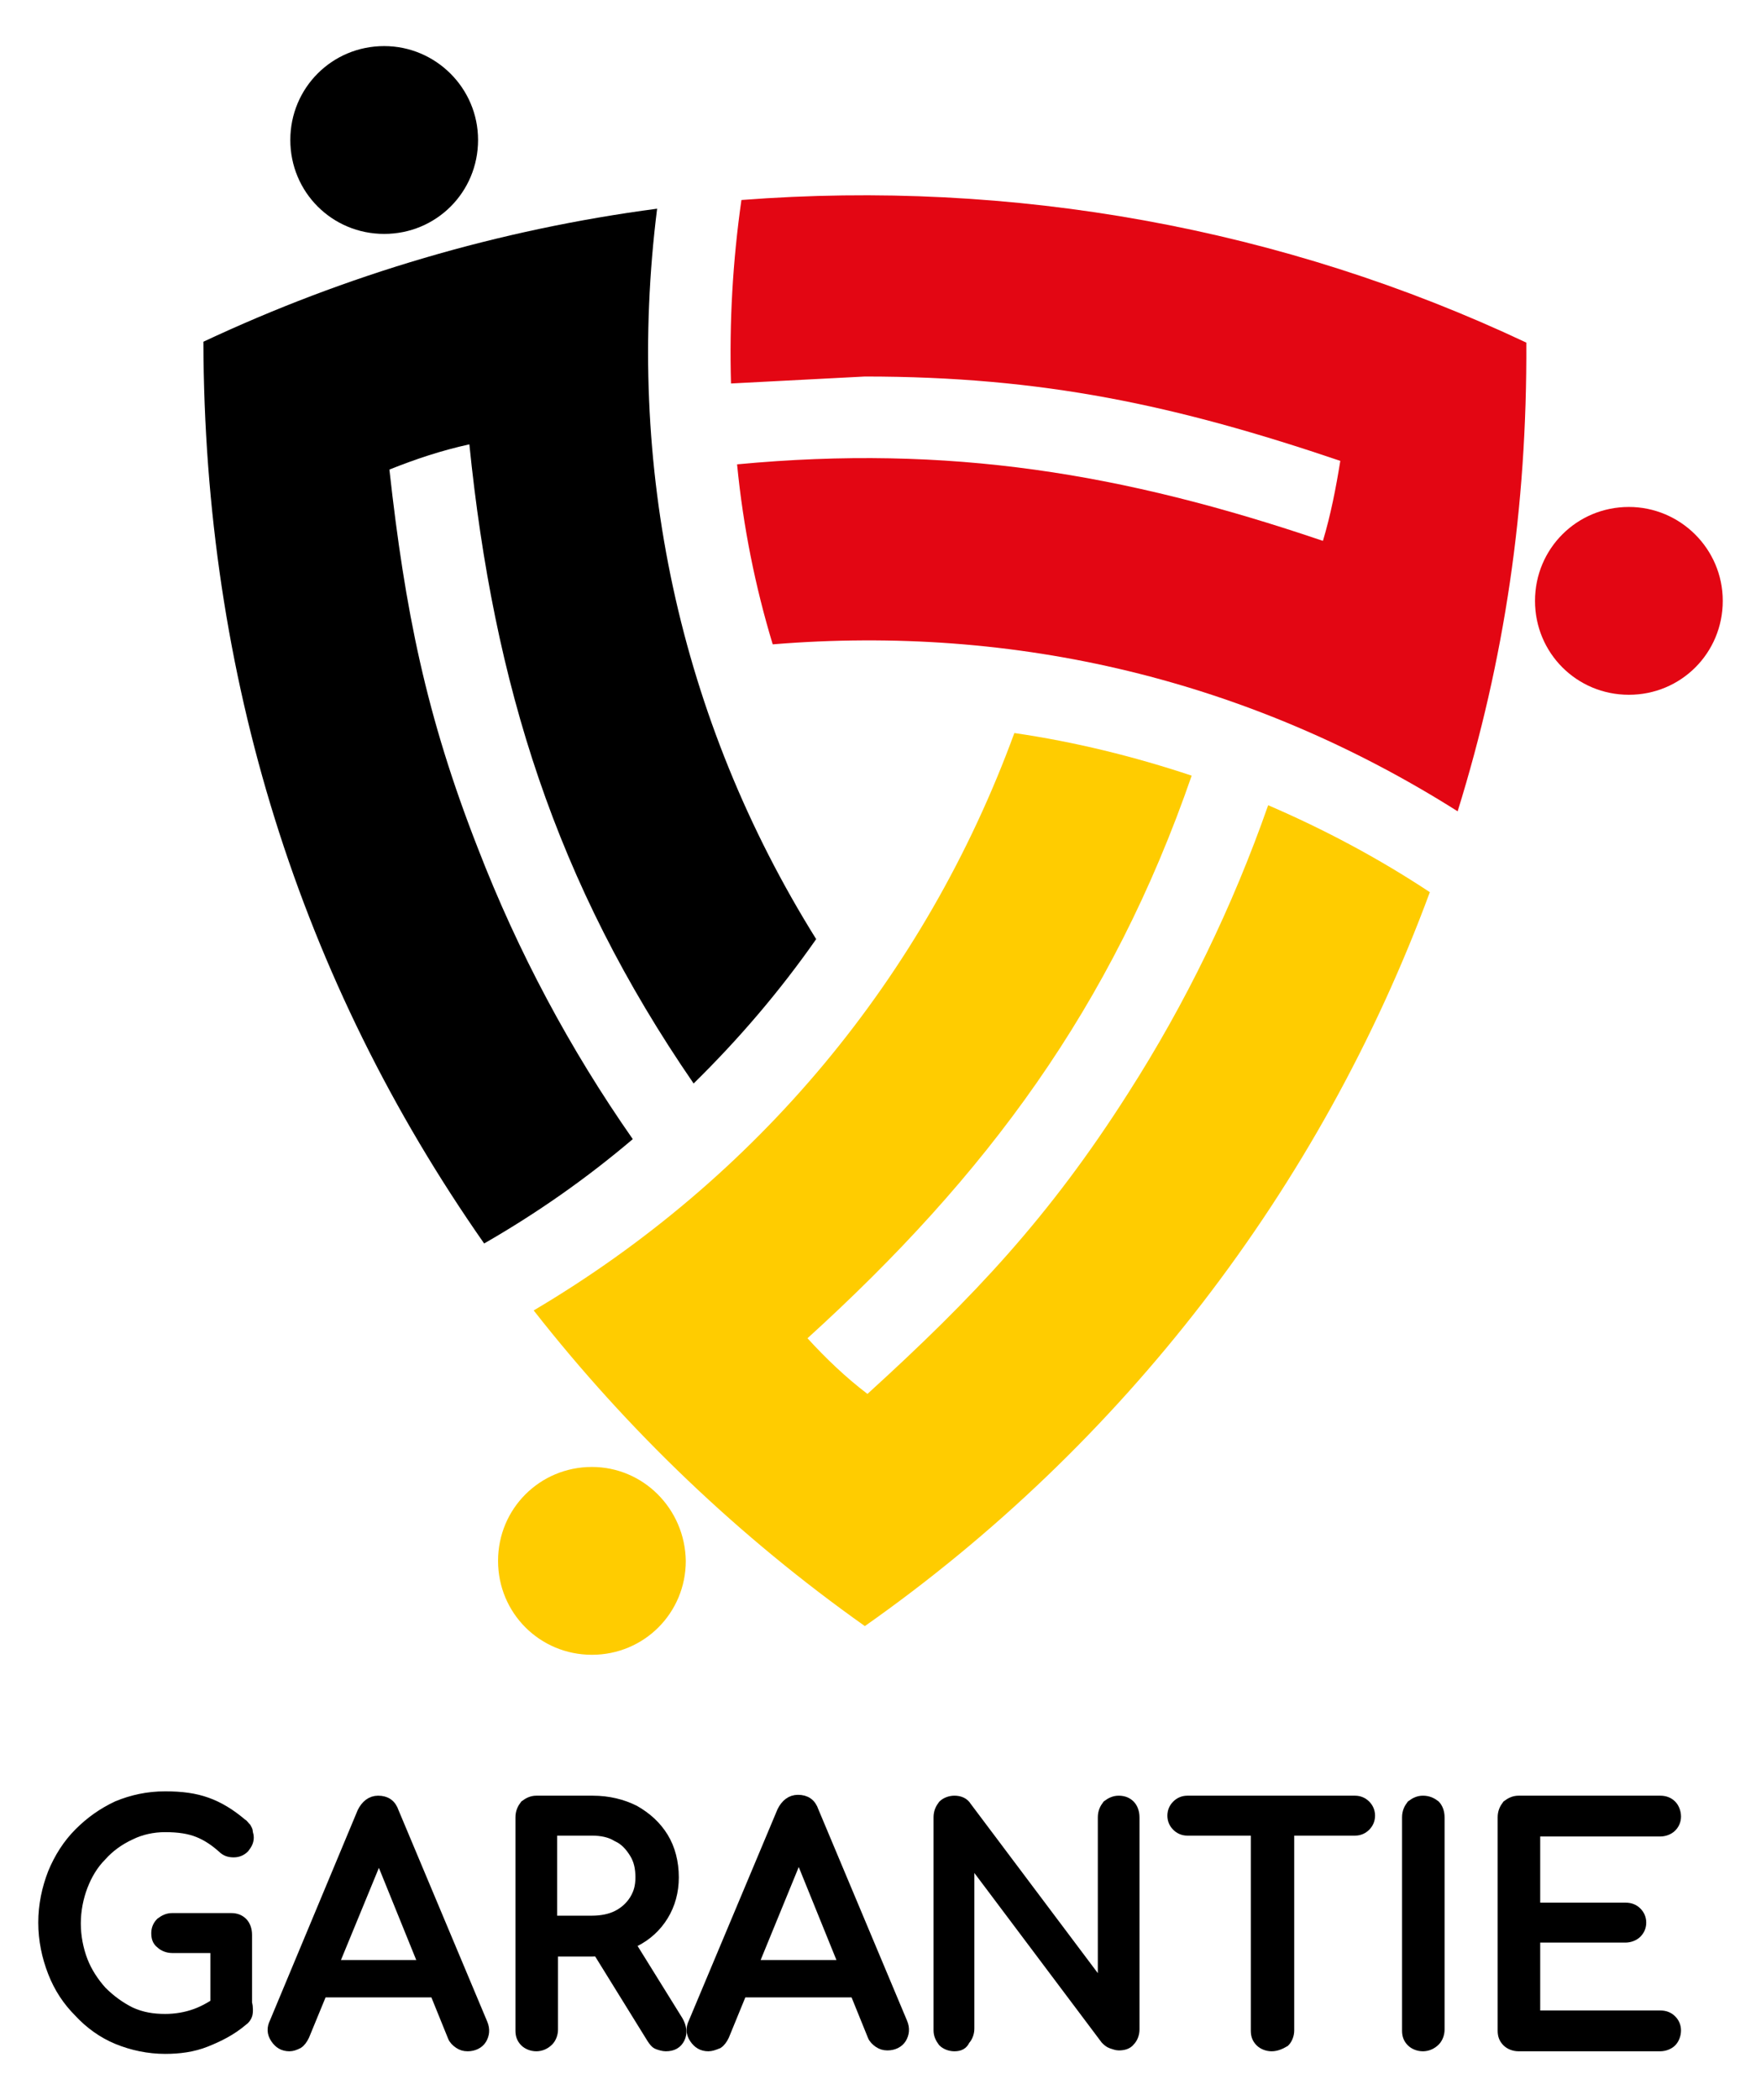
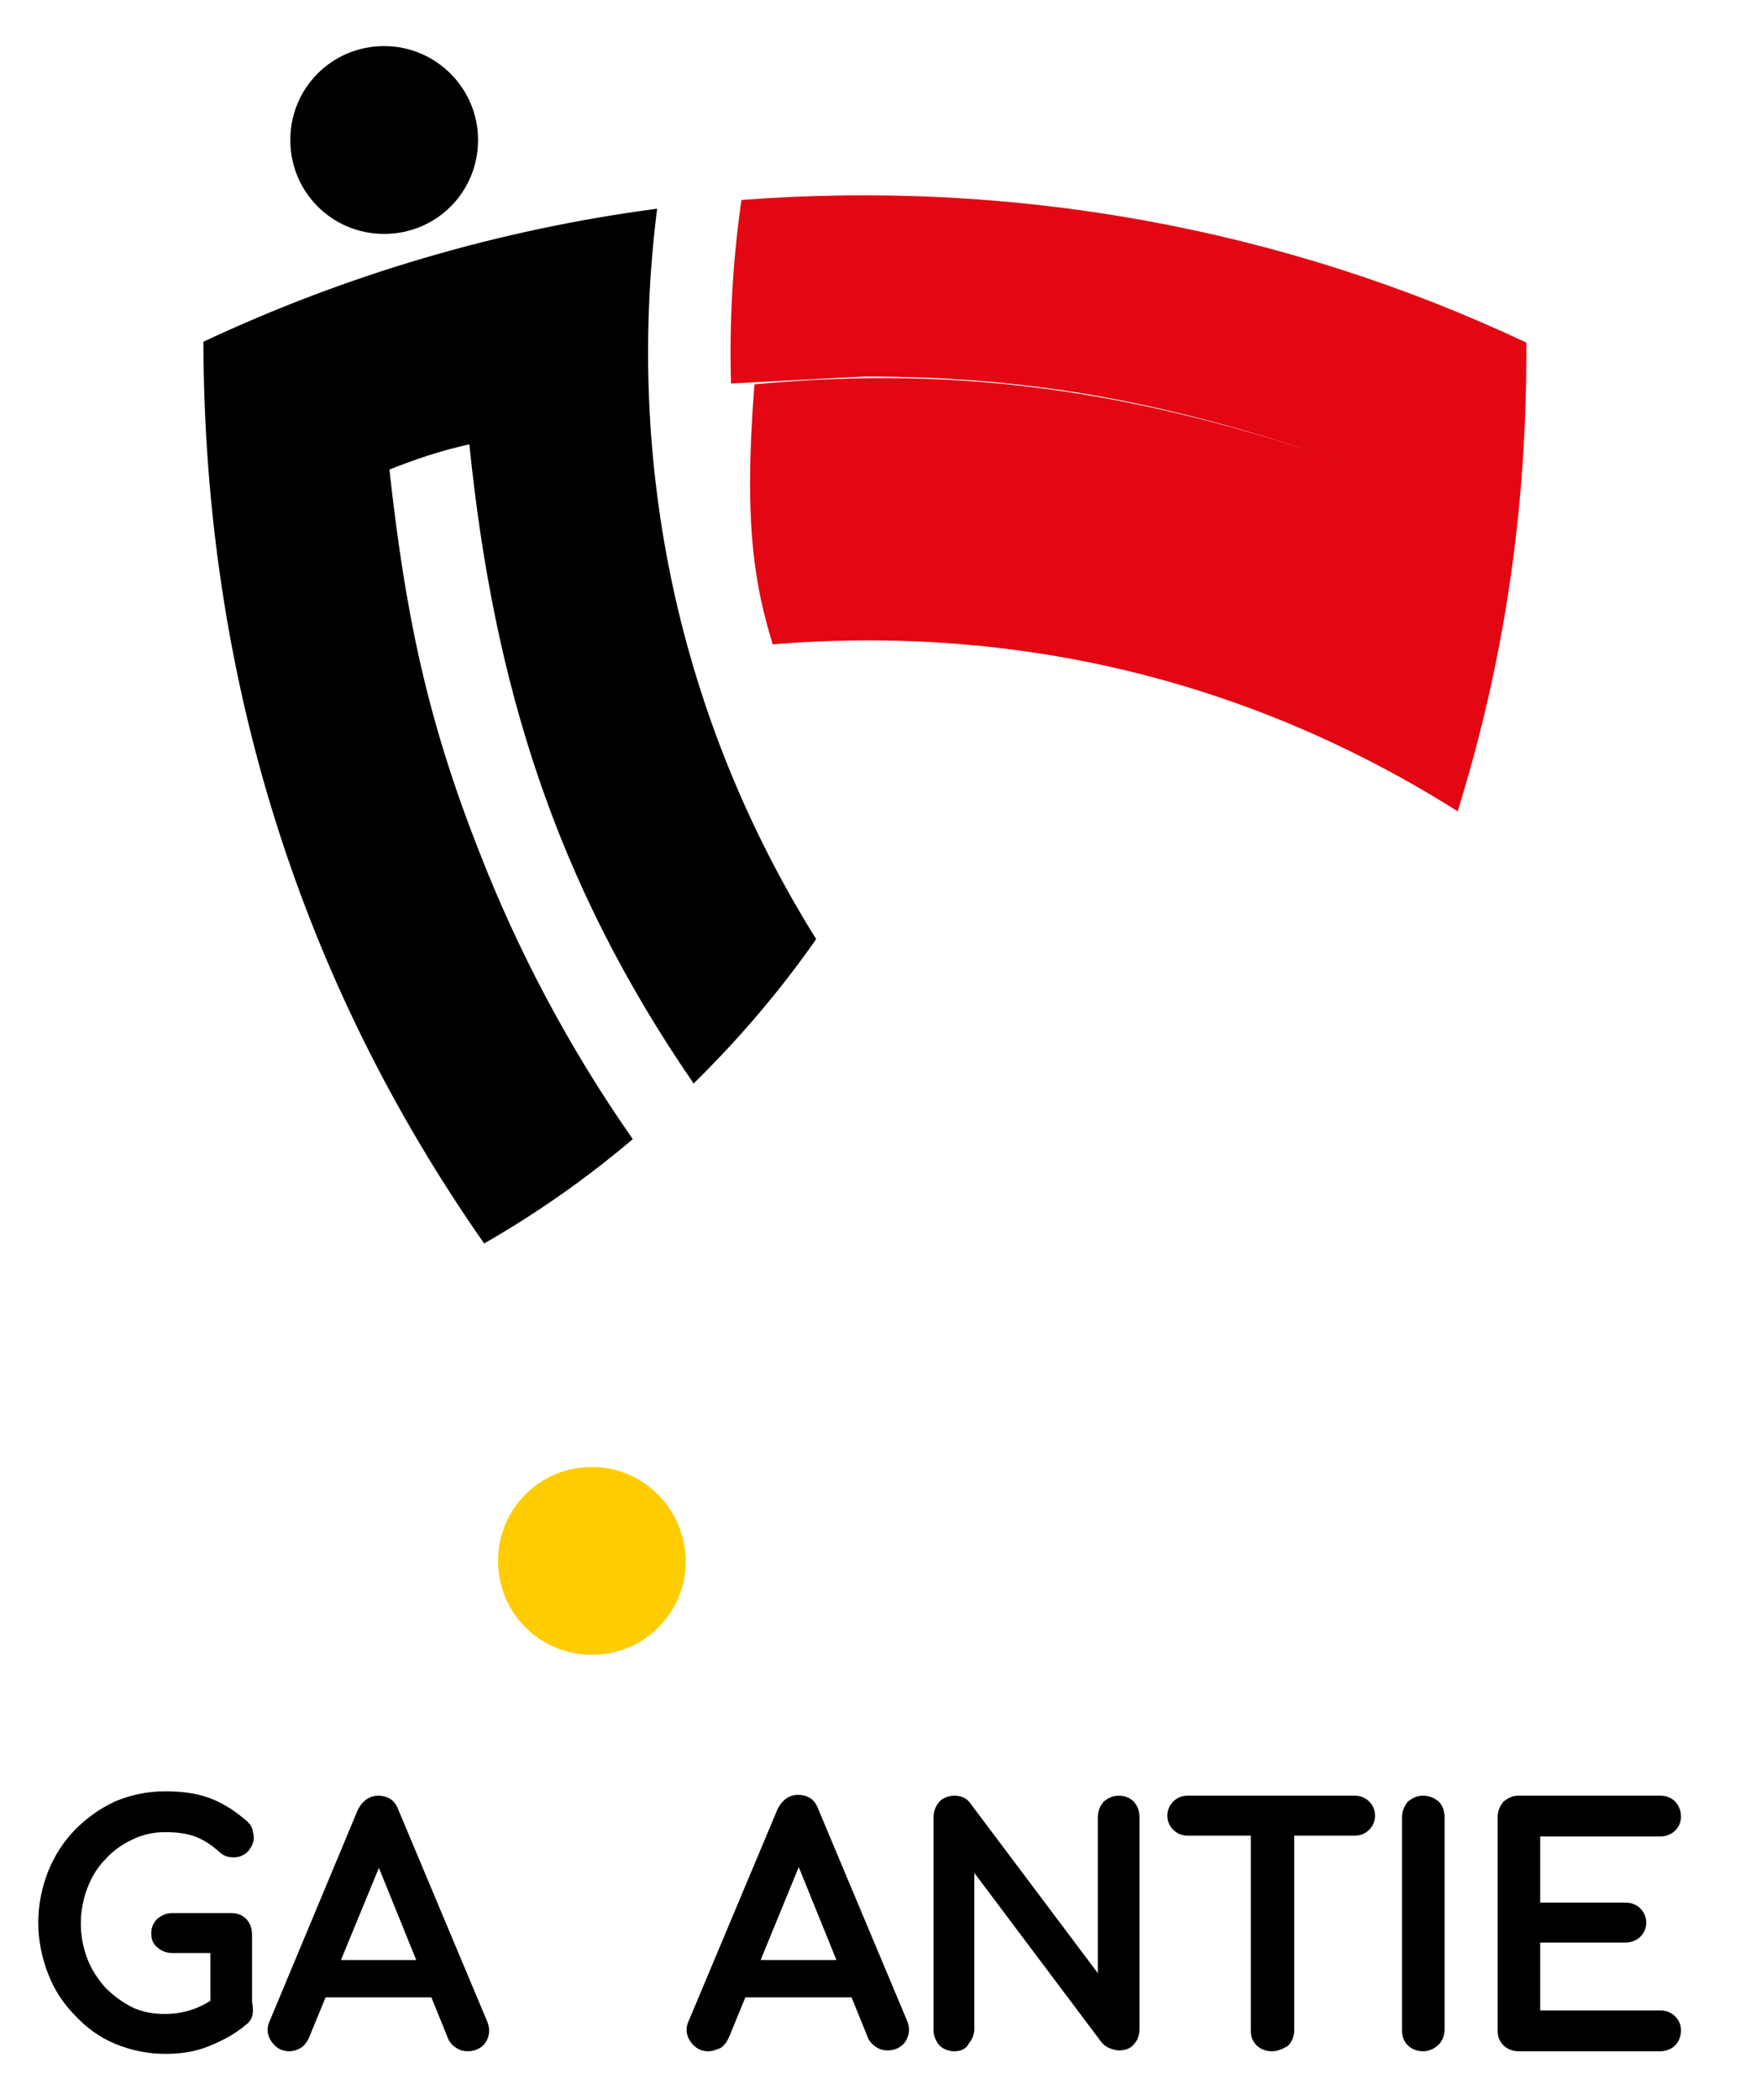
<svg xmlns="http://www.w3.org/2000/svg" id="Layer_1" x="0px" y="0px" viewBox="0 0 202.6 241.5" style="enable-background:new 0 0 202.6 241.5;" xml:space="preserve">
  <style type="text/css">	.st0{stroke:#000000;stroke-width:1.194;stroke-miterlimit:10;}	.st1{fill-rule:evenodd;clip-rule:evenodd;fill:#E30613;}	.st2{fill-rule:evenodd;clip-rule:evenodd;fill:#FFCC00;}	.st3{fill-rule:evenodd;clip-rule:evenodd;}</style>
  <g>
    <g>
      <path class="st0" d="M19,235.6c-1.9,0-3.8-0.4-5.5-1.1c-1.7-0.7-3.2-1.8-4.4-3.1c-1.3-1.3-2.3-2.8-3-4.6c-0.7-1.8-1.1-3.7-1.1-5.7   c0-2,0.4-3.9,1.1-5.7c0.7-1.7,1.7-3.3,3-4.6c1.3-1.3,2.7-2.3,4.4-3.1c1.7-0.7,3.5-1.1,5.5-1.1c1.9,0,3.4,0.2,4.8,0.7   s2.7,1.3,4,2.4c0.2,0.1,0.3,0.3,0.5,0.5c0.1,0.2,0.2,0.3,0.2,0.5s0.1,0.3,0.1,0.6c0,0.5-0.2,0.8-0.5,1.2c-0.3,0.3-0.7,0.5-1.2,0.5   c-0.5,0-0.9-0.1-1.3-0.5c-0.9-0.8-1.8-1.4-2.8-1.8c-1-0.4-2.2-0.6-3.8-0.6c-1.4,0-2.8,0.3-4,0.9c-1.3,0.6-2.4,1.4-3.3,2.4   c-1,1-1.7,2.2-2.2,3.5s-0.8,2.8-0.8,4.3c0,1.5,0.3,3,0.8,4.3s1.3,2.5,2.2,3.5c1,1,2.1,1.8,3.3,2.4c1.3,0.6,2.6,0.8,4,0.8   c1.2,0,2.4-0.2,3.5-0.6c1.1-0.4,2.1-1,3.2-1.8c0.4-0.3,0.9-0.5,1.3-0.4c0.4,0,0.8,0.2,1.1,0.5c0.3,0.3,0.4,0.7,0.4,1.2   c0,0.2,0,0.5-0.1,0.7c-0.1,0.2-0.2,0.4-0.5,0.6c-1.3,1.1-2.7,1.8-4.2,2.4C22.2,235.4,20.6,235.6,19,235.6z M28.4,231.2l-3.6-0.7   V224h-5c-0.5,0-1-0.2-1.3-0.5c-0.4-0.3-0.5-0.7-0.5-1.2s0.2-0.9,0.5-1.2c0.4-0.3,0.8-0.5,1.3-0.5h6.8c0.6,0,1,0.2,1.3,0.5   c0.3,0.3,0.5,0.8,0.5,1.4V231.2z" />
      <path class="st0" d="M33.3,235.3c-0.7,0-1.2-0.3-1.6-0.9c-0.4-0.6-0.4-1.2-0.1-1.8l10.1-24.2c0.4-0.8,1-1.3,1.8-1.3   c0.9,0,1.5,0.4,1.8,1.3l10.2,24.3c0.3,0.7,0.2,1.3-0.1,1.8c-0.3,0.5-0.9,0.8-1.6,0.8c-0.4,0-0.7-0.1-1-0.3   c-0.3-0.2-0.6-0.5-0.7-0.8l-9-22.2h1L35,234.1c-0.2,0.4-0.4,0.7-0.7,0.9C33.9,235.2,33.6,235.3,33.3,235.3z M35.2,229.1l1.4-3.1   h14.2l1.4,3.1H35.2z" />
-       <path class="st0" d="M61.7,235.3c-0.5,0-1-0.2-1.3-0.5c-0.4-0.4-0.5-0.8-0.5-1.3V209c0-0.6,0.2-1,0.5-1.4c0.4-0.3,0.8-0.5,1.3-0.5   h6.5c1.8,0,3.4,0.4,4.8,1.1c1.4,0.8,2.5,1.8,3.3,3.1c0.8,1.3,1.2,2.9,1.2,4.6c0,1.6-0.4,3.1-1.2,4.4c-0.8,1.3-1.9,2.3-3.3,3   c-1.4,0.7-3,1.1-4.8,1.1h-4.6v9c0,0.5-0.2,1-0.5,1.3C62.7,235.1,62.2,235.3,61.7,235.3z M63.5,220.9h4.6c1.1,0,2.1-0.2,2.9-0.6   c0.8-0.4,1.5-1,2-1.8c0.5-0.8,0.7-1.6,0.7-2.6c0-1.1-0.2-2-0.7-2.8c-0.5-0.8-1.1-1.5-2-1.9c-0.8-0.5-1.8-0.7-2.9-0.7h-4.6V220.9z    M76.6,235.3c-0.3,0-0.6-0.1-0.9-0.2s-0.5-0.4-0.7-0.7l-6.5-10.5l3.6-1l5.9,9.5c0.4,0.7,0.5,1.4,0.2,2   C77.9,235,77.4,235.3,76.6,235.3z" />
      <path class="st0" d="M81.5,235.3c-0.7,0-1.2-0.3-1.6-0.9c-0.4-0.6-0.4-1.2-0.1-1.8L90,208.3c0.4-0.8,1-1.3,1.8-1.3   c0.9,0,1.5,0.4,1.8,1.3l10.2,24.3c0.3,0.7,0.2,1.3-0.1,1.8c-0.3,0.5-0.9,0.8-1.6,0.8c-0.4,0-0.7-0.1-1-0.3s-0.6-0.5-0.7-0.8   l-9-22.2h1l-9.1,22.2c-0.2,0.4-0.4,0.7-0.7,0.9C82.1,235.2,81.8,235.3,81.5,235.3z M83.4,229.1l1.4-3.1H99l1.4,3.1H83.4z" />
      <path class="st0" d="M109.8,235.3c-0.5,0-1-0.2-1.3-0.5c-0.3-0.4-0.5-0.8-0.5-1.3V209c0-0.6,0.2-1,0.5-1.4   c0.3-0.3,0.8-0.5,1.3-0.5c0.6,0,1.1,0.2,1.4,0.7l15.7,20.9V209c0-0.6,0.2-1,0.5-1.4c0.4-0.3,0.8-0.5,1.3-0.5c0.6,0,1,0.2,1.3,0.5   c0.3,0.3,0.5,0.8,0.5,1.4v24.4c0,0.5-0.2,1-0.5,1.3c-0.3,0.4-0.8,0.5-1.3,0.5c-0.2,0-0.5-0.1-0.8-0.2c-0.3-0.1-0.5-0.3-0.7-0.5   l-15.7-20.9v19.7c0,0.5-0.2,1-0.5,1.3C110.8,235.1,110.4,235.3,109.8,235.3z" />
      <path class="st0" d="M136.6,210.5c-0.5,0-0.9-0.2-1.2-0.5c-0.3-0.3-0.5-0.7-0.5-1.2c0-0.5,0.2-0.9,0.5-1.2   c0.3-0.3,0.7-0.5,1.2-0.5h19.3c0.5,0,0.9,0.2,1.2,0.5c0.3,0.3,0.5,0.7,0.5,1.2c0,0.5-0.2,0.9-0.5,1.2c-0.3,0.3-0.7,0.5-1.2,0.5   H136.6z M146.3,235.3c-0.5,0-1-0.2-1.3-0.5c-0.4-0.4-0.5-0.8-0.5-1.3v-26.3h3.8v26.3c0,0.5-0.2,1-0.5,1.3   C147.3,235.1,146.8,235.3,146.3,235.3z" />
      <path class="st0" d="M163.7,235.3c-0.5,0-1-0.2-1.3-0.5c-0.4-0.4-0.5-0.8-0.5-1.3V209c0-0.6,0.2-1,0.5-1.4   c0.4-0.3,0.8-0.5,1.3-0.5c0.6,0,1,0.2,1.4,0.5c0.3,0.3,0.5,0.8,0.5,1.4v24.4c0,0.5-0.2,1-0.5,1.3   C164.7,235.1,164.2,235.3,163.7,235.3z" />
      <path class="st0" d="M174.7,235.3c-0.5,0-1-0.2-1.3-0.5c-0.4-0.4-0.5-0.8-0.5-1.3V209c0-0.6,0.2-1,0.5-1.4   c0.4-0.3,0.8-0.5,1.3-0.5H191c0.6,0,1,0.2,1.3,0.5c0.3,0.3,0.5,0.8,0.5,1.3c0,0.5-0.2,0.9-0.5,1.2c-0.3,0.3-0.8,0.5-1.3,0.5h-14.4   v8.8h10.4c0.6,0,1,0.2,1.3,0.5c0.3,0.3,0.5,0.7,0.5,1.2c0,0.5-0.2,0.9-0.5,1.2c-0.3,0.3-0.8,0.5-1.3,0.5h-10.4v9H191   c0.6,0,1,0.2,1.3,0.5c0.3,0.3,0.5,0.7,0.5,1.2c0,0.5-0.2,1-0.5,1.3c-0.3,0.3-0.8,0.5-1.3,0.5H174.7z" />
    </g>
-     <path class="st1" d="M88.9,74.1c28-2.3,54.9,4.1,78.8,19.2c5.4-17.4,8-34.9,7.9-53.9c-28-13.2-59.1-18.8-90.3-16.4  c-1,7-1.4,14-1.2,21.1l15.4-0.8c20.5,0,35.8,3.3,54.7,9.7c-0.5,3.1-1.1,6.2-2,9.2c-23-7.8-43-11.1-67.4-8.8  C85.5,60.6,86.9,67.5,88.9,74.1" />
-     <path class="st2" d="M137.1,89.2c-6.6-2.2-13.5-3.9-20.4-4.9c-10.3,28.1-29.6,51.2-55.3,66.4c10.9,13.9,23.7,26.1,38.1,36.3  c29.6-20.8,52.4-50.3,65-84.4c-5.9-3.9-12.1-7.2-18.6-10c-4.1,11.7-9.5,22.8-16.1,33.1c-9.1,14.3-17.8,23.5-30,34.6  c-2.5-1.9-4.8-4.1-6.9-6.4C113.5,135.2,127.9,115.8,137.1,89.2z" />
+     <path class="st1" d="M88.9,74.1c28-2.3,54.9,4.1,78.8,19.2c5.4-17.4,8-34.9,7.9-53.9c-28-13.2-59.1-18.8-90.3-16.4  c-1,7-1.4,14-1.2,21.1l15.4-0.8c20.5,0,35.8,3.3,54.7,9.7c-23-7.8-43-11.1-67.4-8.8  C85.5,60.6,86.9,67.5,88.9,74.1" />
    <path class="st3" d="M93.9,108C78.1,82.7,71.9,53.5,75.6,24c-18.2,2.4-35.8,7.6-52.2,15.3c0.1,38.5,11.1,73.4,32.3,103.7  c6.1-3.5,11.8-7.5,17.1-12c-7.2-10.3-13.2-21.5-17.8-33.4C49,82.3,46.6,70.2,44.8,54c3-1.2,6-2.2,9.2-2.9  c2.8,27.6,9.9,50.4,25.8,73.5C85,119.5,89.7,114,93.9,108z" />
    <path class="st3" d="M44.2,5.3c-6,0-10.8,4.8-10.8,10.8c0,6,4.8,10.8,10.8,10.8c6,0,10.8-4.8,10.8-10.8C55,10.1,50.1,5.3,44.2,5.3" />
-     <path class="st1" d="M187.4,58.3c-6,0-10.8,4.8-10.8,10.8c0,6,4.8,10.8,10.8,10.8c6,0,10.8-4.8,10.8-10.8  C198.2,63.1,193.3,58.3,187.4,58.3" />
    <path class="st2" d="M68.1,168.7c-6,0-10.8,4.8-10.8,10.8c0,6,4.8,10.8,10.8,10.8c6,0,10.8-4.8,10.8-10.8  C78.8,173.5,74,168.7,68.1,168.7" />
  </g>
</svg>